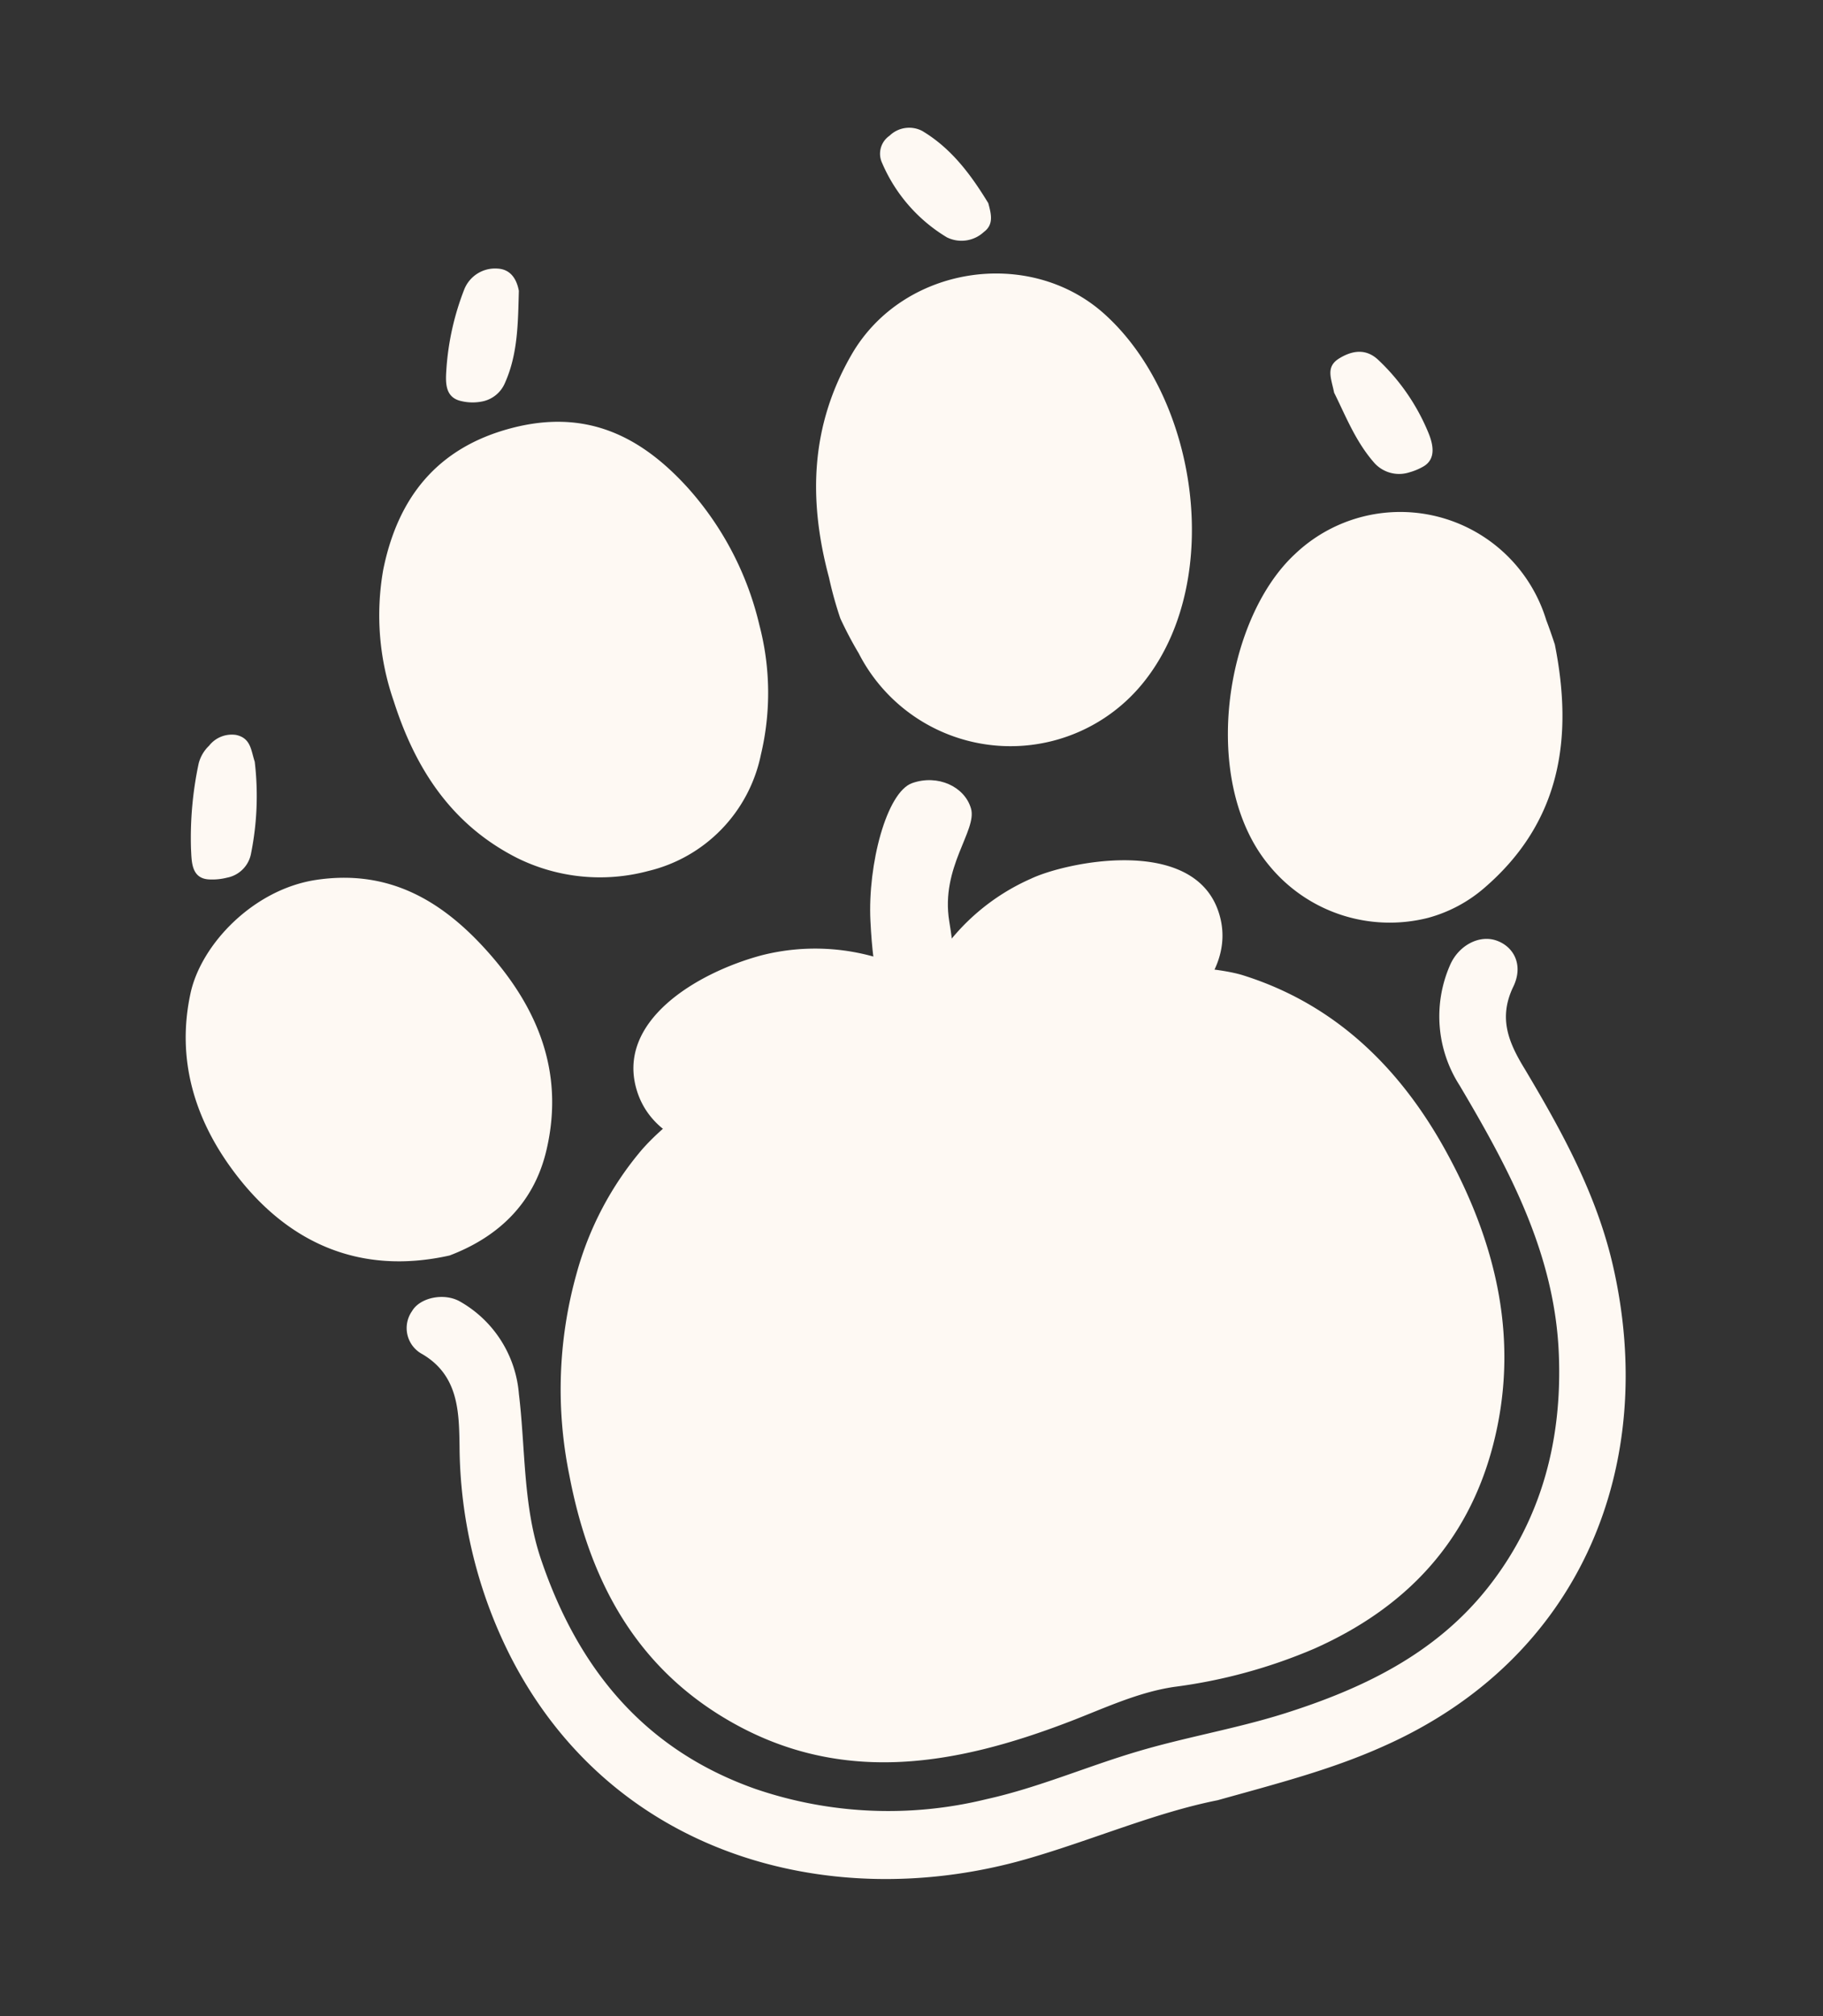
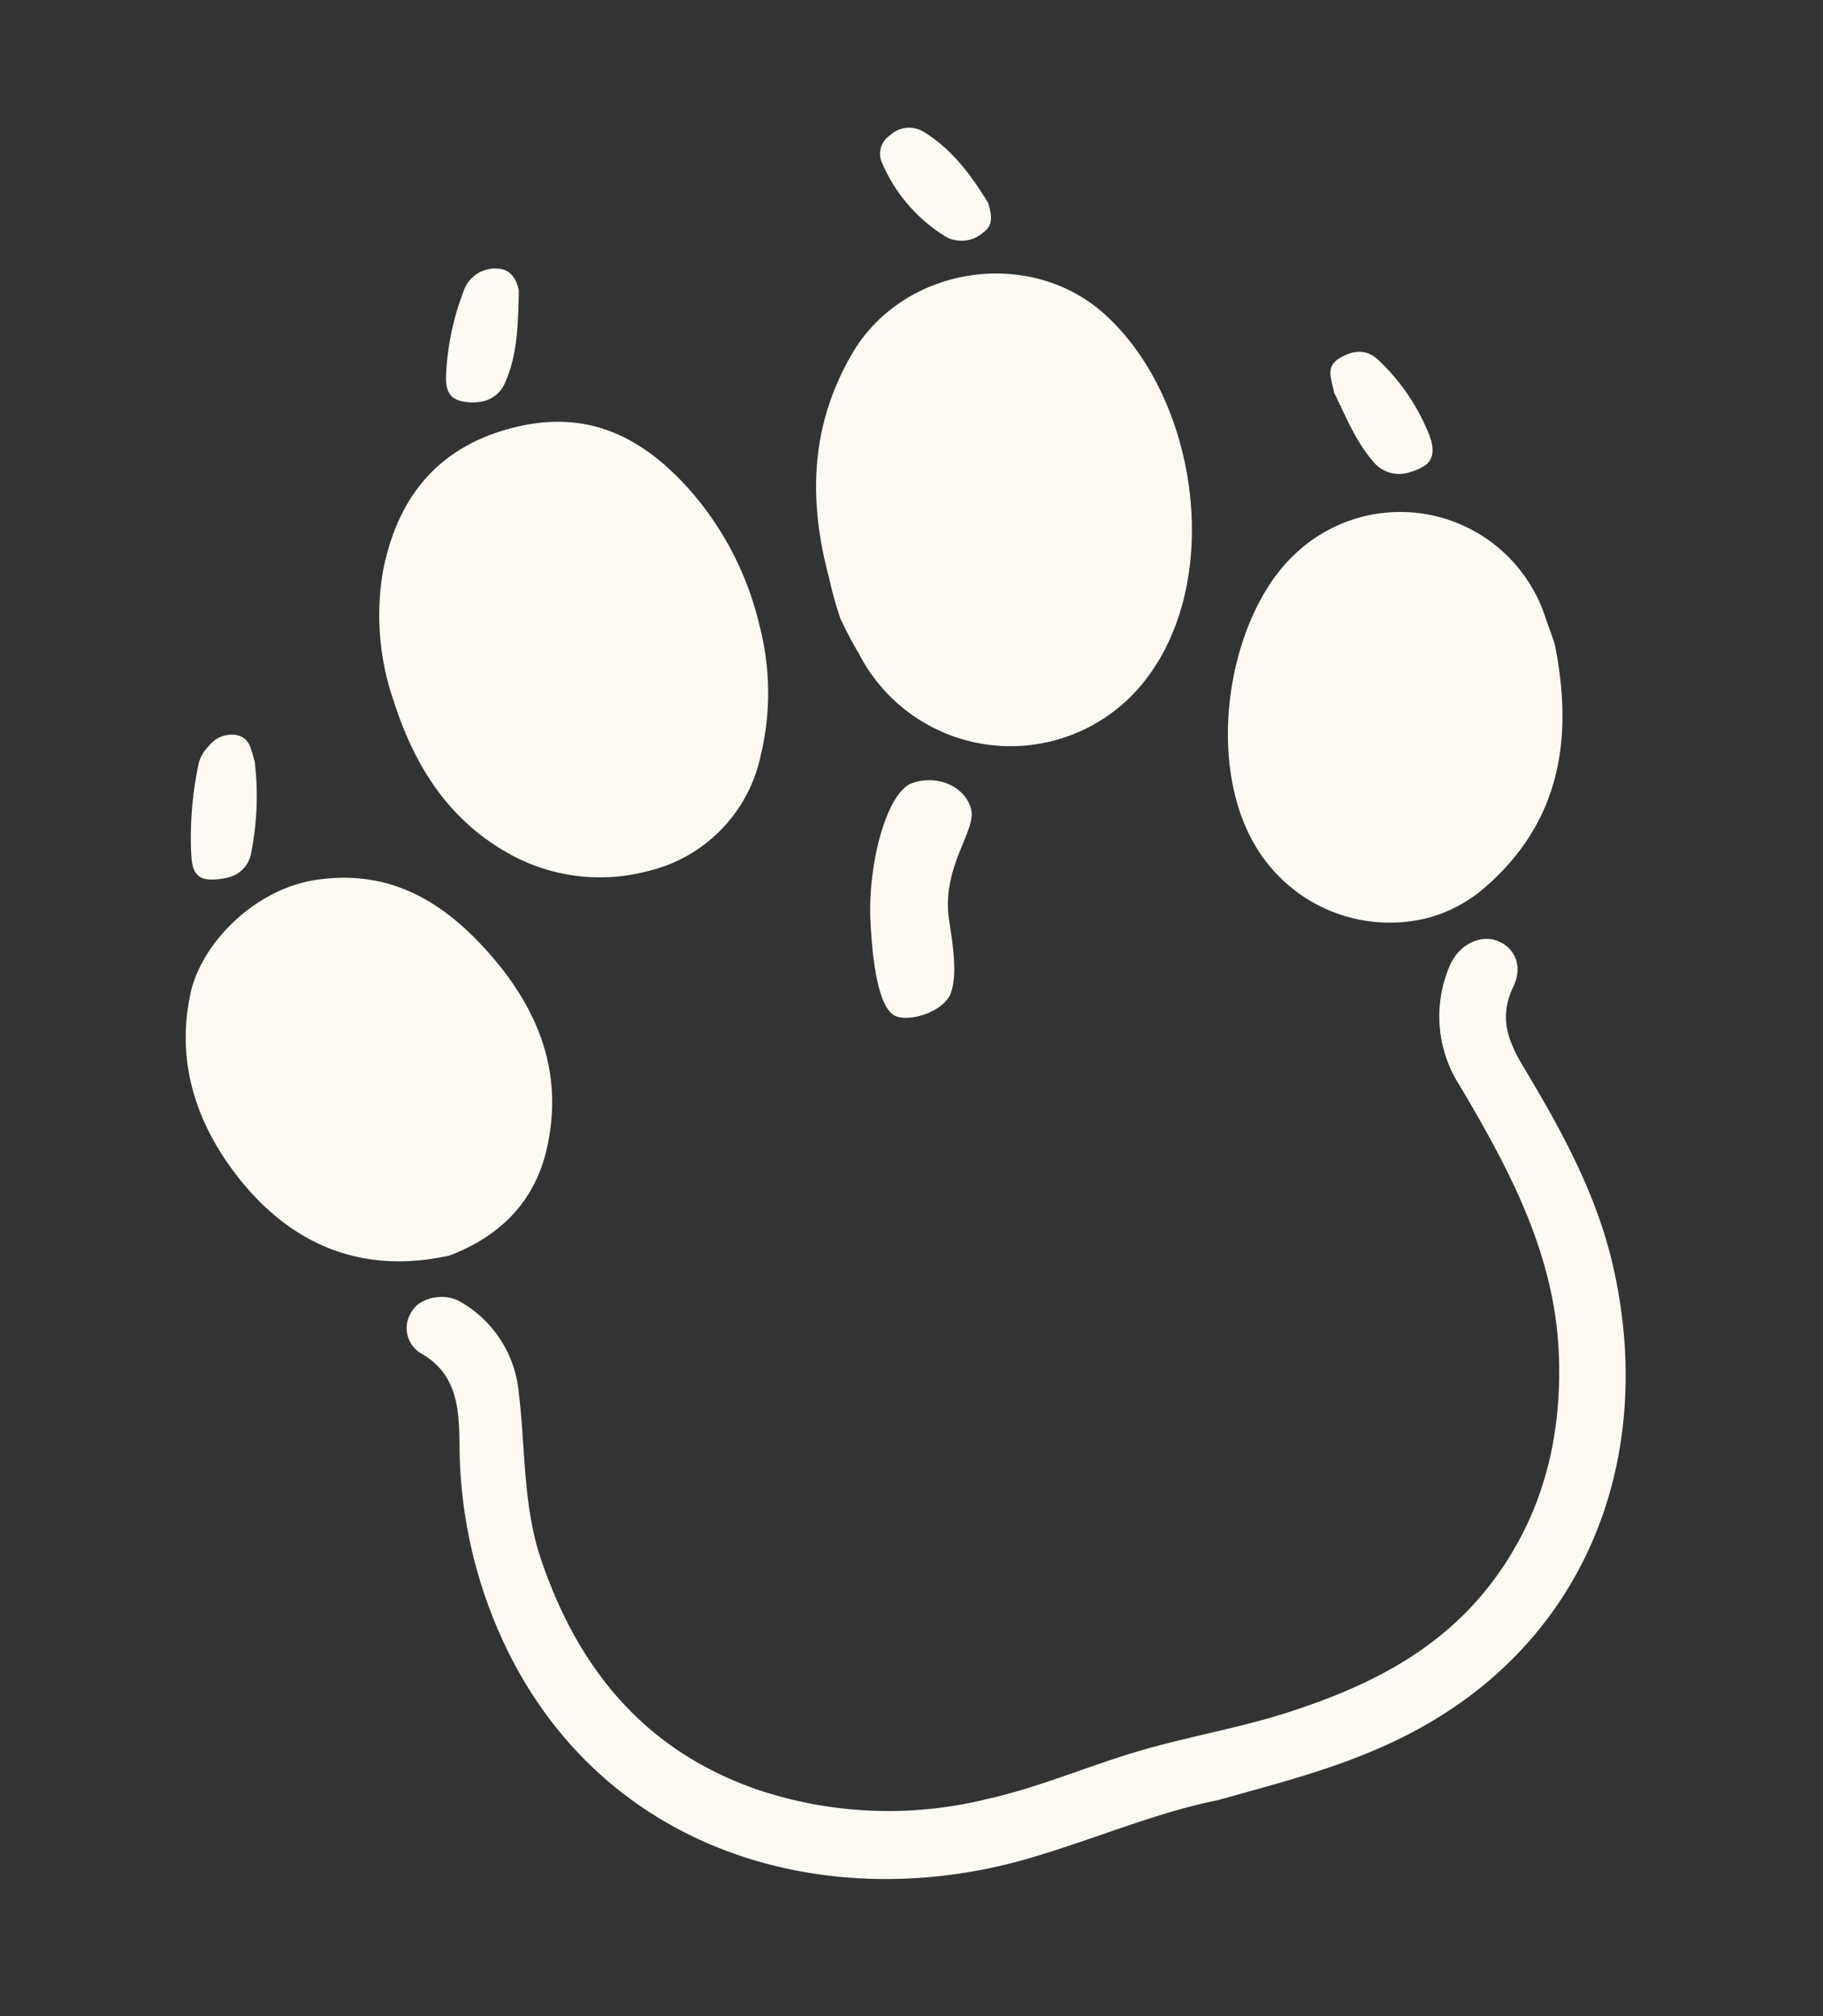
<svg xmlns="http://www.w3.org/2000/svg" width="204.211" height="225.786" viewBox="0 0 204.211 225.786">
  <rect x="0" y="0" width="204.211" height="225.786" fill="#333333" stroke="none" />
  <defs>
    <style>.a{fill:#fef9f3;}</style>
  </defs>
  <g transform="translate(0 41.486) rotate(-15)">
    <path class="a" d="M17.938,153.811a52.829,52.829,0,0,1,.6-24.1c.934-3.715,1.967-7.7-1.373-11.071a3.3,3.3,0,0,1,.153-4.935c1.242-1.242,4.036-1.1,5.5.385a13.1,13.1,0,0,1,3.661,11.674c-.878,6.169-2.815,12.227-2.4,18.559.835,12.784,5.585,23.484,16.491,30.99a46.052,46.052,0,0,0,24.757,7.841c5.992.262,11.9-.64,17.831-.781,2.62-.07,5.243.013,7.863.094,3,.094,6,.187,8.992.059,9.2-.407,18.128-2.055,25.769-7.772s12.227-13.654,14.36-23.087c2.5-10.994,0-21.527-2.936-32.015a14.287,14.287,0,0,1,2.419-13.236c1.493-1.924,4.079-2.529,5.794-1.341s2.2,3.484.428,5.5c-2.508,2.946-2.1,5.882-1.1,9.246,2.2,7.782,4.135,15.61,3.827,23.834C147.733,166.3,133.937,185.2,109.7,188.96c-6.321,1.012-12.565.934-19.392,1.012-7.18-.474-14.853.7-22.56.824-.277,0-.555.006-.832.006C44.727,190.8,23.108,178.221,17.938,153.811ZM2.052,93.388c-2.682-6.739-2.957-13.742.506-20.481,2.561-4.991,9.806-9.423,16.876-8.631,8.026.913,12.84,5.706,16.261,12.3,3.947,7.608,5.133,15.49.9,23.484-3.056,5.815-8.213,8.168-13.6,8.716C12.781,108.35,5.791,102.8,2.052,93.388ZM123,90.4c-5.122-10.994,2.2-27.915,11.786-32.984a17.1,17.1,0,0,1,25.285,14.425c.1.947.166,1.913.222,2.88-.693,10.643-4.485,19.384-14.7,24.3a16,16,0,0,1-6.966,1.6A17.453,17.453,0,0,1,123,90.4ZM41.818,67.729c-6.134-5.5-8.422-12.6-8.8-20.548a29.288,29.288,0,0,1,2.663-14.492c3.661-7.376,9.367-11.652,17.952-11.62s13.764,4.5,17.414,11.62a35.039,35.039,0,0,1,3.739,16.9,29.874,29.874,0,0,1-3.594,14.039,16.88,16.88,0,0,1-15.557,9.316A20.926,20.926,0,0,1,41.818,67.729ZM84.717,55.5a42.386,42.386,0,0,1-.979-4.311,42.381,42.381,0,0,1-.043-4.737c0-8.973,2.352-16.954,8.949-23.518,8.122-8.069,22.261-6.484,28.44,2.9,7.7,11.73,5.387,32.026-6,40.766A19.1,19.1,0,0,1,84.717,55.5ZM7.9,61.132c-1.978-.616-1.373-2.508-1.1-3.848a40.086,40.086,0,0,1,3.3-9,4.173,4.173,0,0,1,1.649-1.627,3.227,3.227,0,0,1,3.222-.385c1.539.779,1.164,2.133,1.252,3.431a32.646,32.646,0,0,1-3.045,9.795,3.377,3.377,0,0,1-3.314,1.954A6.7,6.7,0,0,1,7.9,61.132ZM145.953,49.7c-1.365-2.826-1.694-5.949-2.243-8.62.11-1.662-.2-3.046,1.571-3.562s3.211-.209,4.145,1.285a23.465,23.465,0,0,1,3.3,9.182c.219,1.5.166,3.3-1.606,3.7a6.621,6.621,0,0,1-1.574.2A3.734,3.734,0,0,1,145.953,49.7ZM49.041,16.7c-1.748-.891-1.153-2.572-.682-3.958a30.022,30.022,0,0,1,4.2-8.015,3.717,3.717,0,0,1,4.231-1.319c1.33.431,1.772,1.6,1.659,3.024-1,3.353-1.911,6.784-4.178,9.565a3.5,3.5,0,0,1-2.8,1.349A5.444,5.444,0,0,1,49.041,16.7Zm57.246-3.672a17.94,17.94,0,0,1-4.828-9.894A2.443,2.443,0,0,1,103.054.4a3.155,3.155,0,0,1,3.672.428c2.671,2.748,4.014,6.179,5.058,9.731,0,1.252,0,2.473-1.319,2.989a3.679,3.679,0,0,1-4.178-.517Z" transform="translate(0 0)" />
    <g transform="translate(29.414 71.069)">
-       <path class="a" d="M51.326.021C73.7-.371,85.129,4.775,87.509,6.285c9.313,5.9,14.508,14.874,17,25.354,2.689,11.258,2.368,22.379-3.547,32.791-5.572,9.794-14.2,15.034-25.171,16.784a59.028,59.028,0,0,1-16.315.08c-4.062-.469-8.123.275-12.185.709-13.9,1.476-27.173.343-37.585-10.595C1.527,62.816-.67,52.245.166,40.872a48.055,48.055,0,0,1,6.613-21.59A36.135,36.135,0,0,1,17.453,7.749C19.33,6.5,28.948.414,51.326.021Z" transform="translate(0 24.088)" />
-       <path class="a" d="M31.418,5.357A24.328,24.328,0,0,0,17.433.711C9.862.711-.362,3.638.01,11.815S11.666,24.109,21.351,22.662A14.813,14.813,0,0,0,36.266,36.854c9.747,0,15.027-9.183,14.359-15.695,6.007.608,18.259-3.356,17.48-12.15S53.019-.546,48.789.233a24.177,24.177,0,0,0-12.523,5.96C31.869,10.034,32.135,5.966,31.418,5.357Z" transform="translate(18.617 13.57)" />
      <path class="a" d="M9.535.017c3.03-.23,5.575,1.9,5.622,4.46S10.147,9.924,9.535,16.046c-.293,2.932-.776,6.681-2.192,8.13S2.4,25.79,1.02,24.769s-1.336-4.887,0-11.065S6.5.248,9.535.017Z" transform="translate(47.795 0)" />
    </g>
  </g>
</svg>